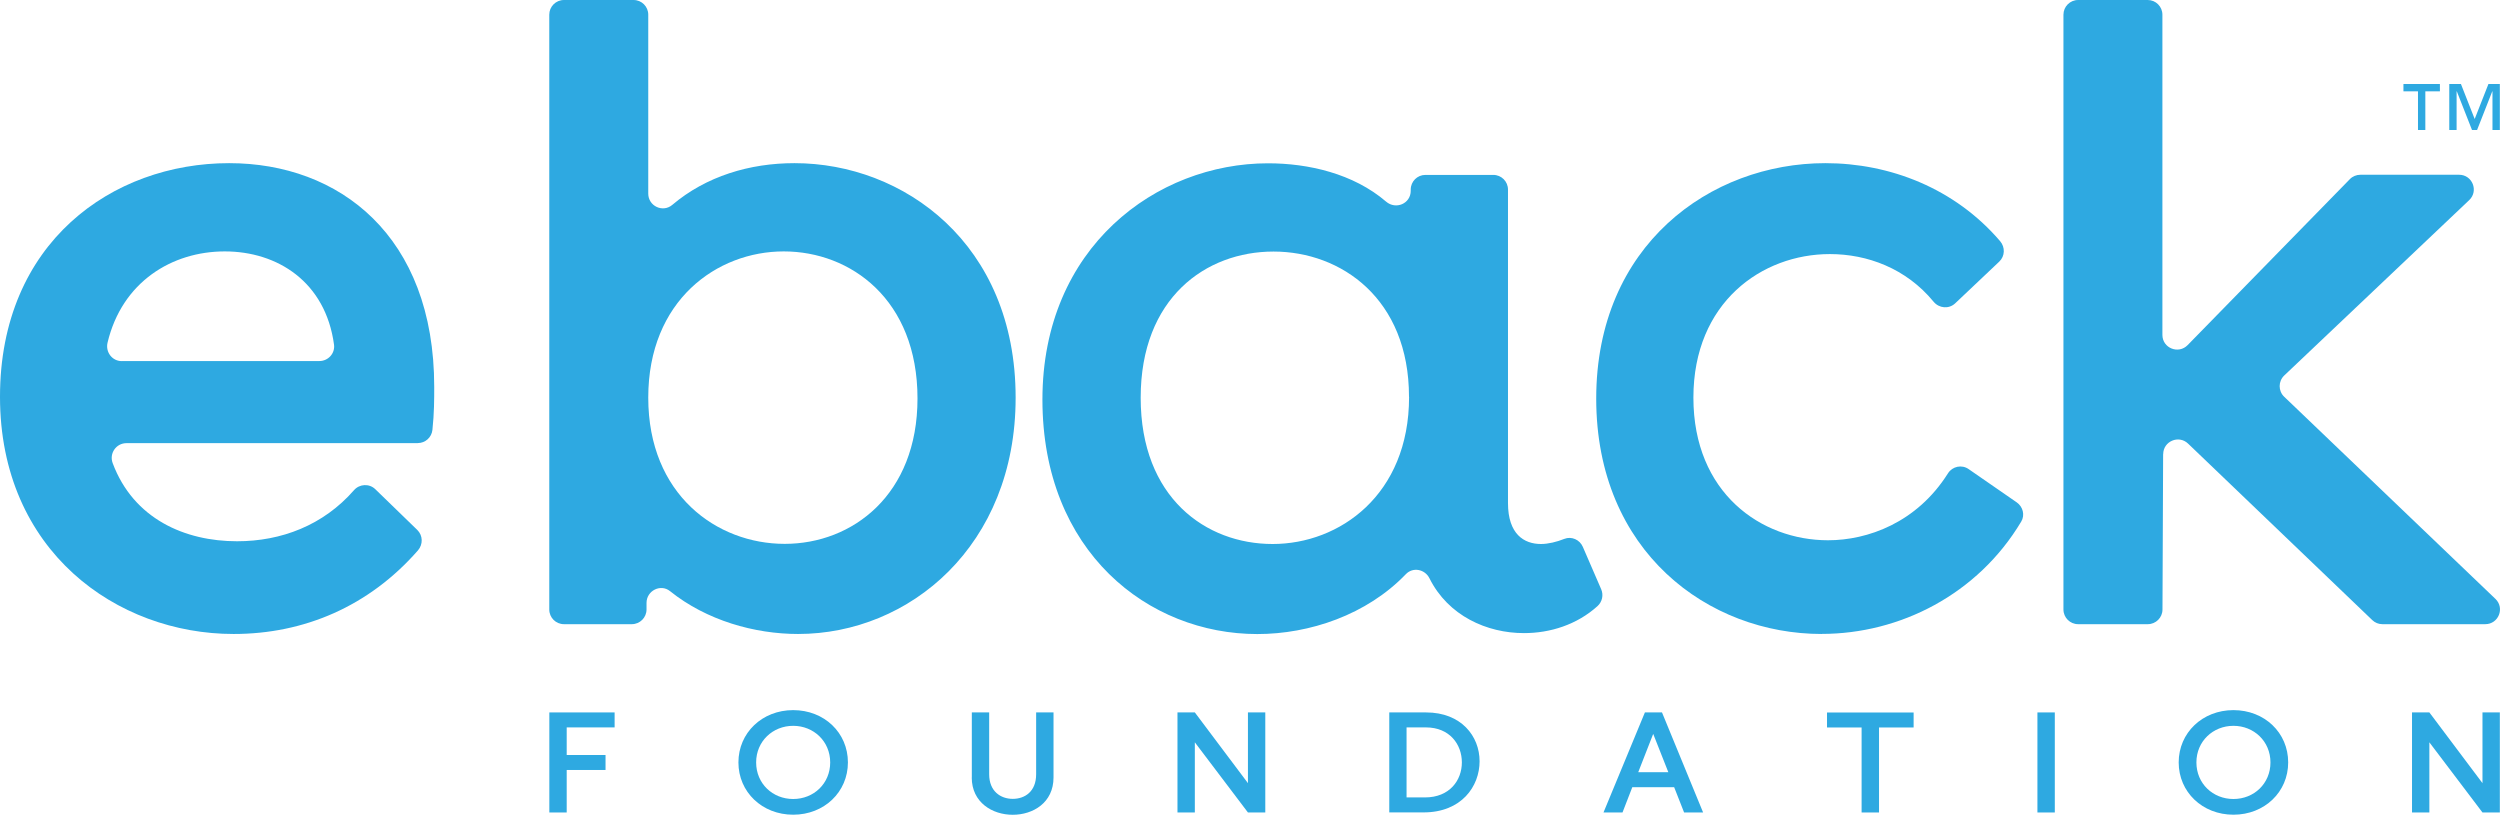
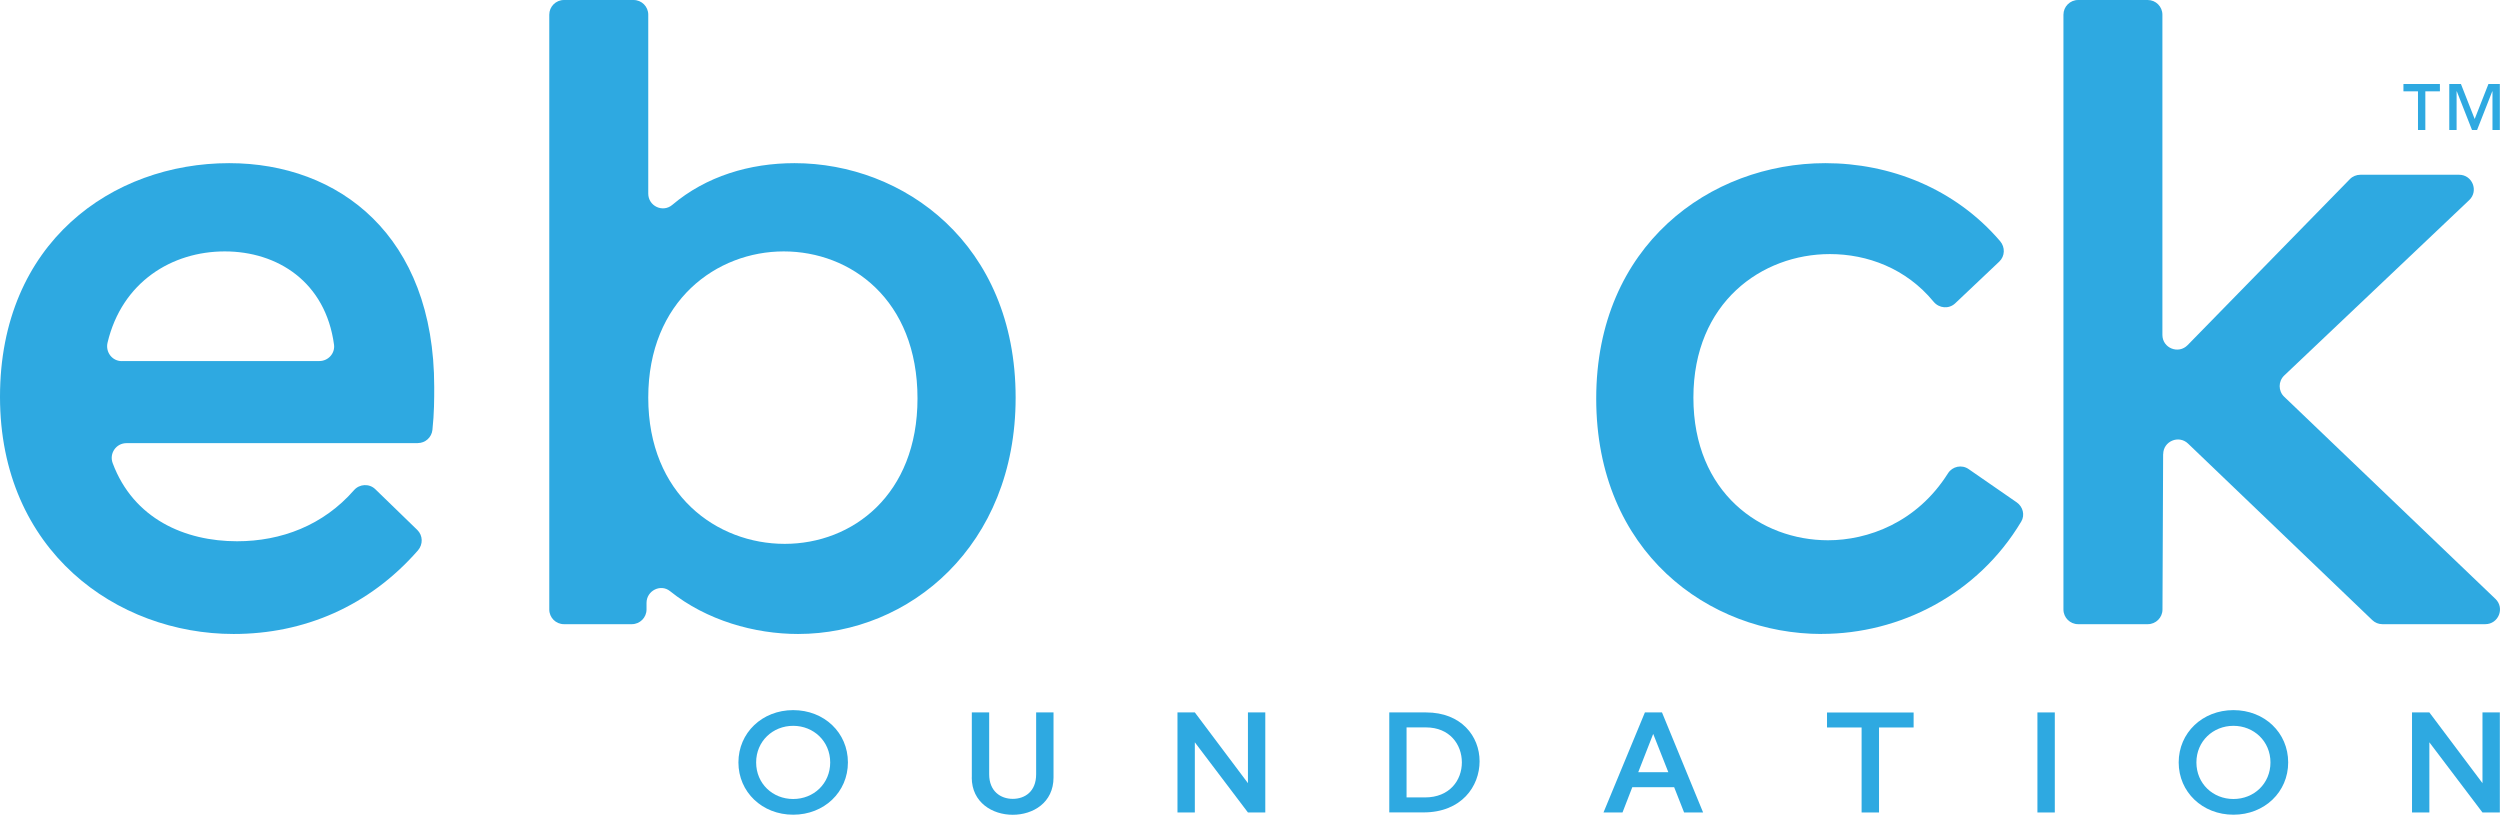
<svg xmlns="http://www.w3.org/2000/svg" width="103" height="34" viewBox="0 0 103 34" fill="none">
  <path d="M17.207 18.258H5.209C4.784 18.258 4.493 18.683 4.642 19.08C5.499 21.377 7.618 22.3 9.767 22.3C11.586 22.3 13.32 21.644 14.584 20.196C14.812 19.935 15.213 19.914 15.462 20.155L17.193 21.834C17.427 22.063 17.433 22.431 17.219 22.677C15.201 24.983 12.524 26.12 9.625 26.12C4.814 26.12 0 22.704 0 16.347C0 9.99 4.63 6.722 9.441 6.722C13.958 6.722 17.89 9.699 17.89 15.943C17.89 16.445 17.89 17.015 17.816 17.712C17.783 18.021 17.522 18.255 17.213 18.255M5.016 14.875H13.159C13.521 14.875 13.809 14.56 13.762 14.201C13.412 11.61 11.429 10.358 9.26 10.358C7.09 10.358 5.028 11.61 4.431 14.118C4.339 14.504 4.621 14.878 5.016 14.878" fill="#2EA9E1" />
  <path d="M41.844 16.385C41.844 22.484 37.472 26.12 32.881 26.12C31.094 26.12 29.112 25.565 27.604 24.354C27.215 24.042 26.637 24.339 26.637 24.838V25.111C26.637 25.443 26.366 25.716 26.031 25.716H23.235C22.9 25.716 22.63 25.446 22.63 25.111V0.605C22.63 0.273 22.9 0 23.235 0H26.102C26.438 0 26.708 0.27 26.708 0.605V7.978C26.708 8.488 27.304 8.773 27.696 8.443C29.094 7.259 30.889 6.722 32.732 6.722C37.214 6.722 41.844 10.028 41.844 16.382M37.801 16.418C37.801 12.34 35.047 10.358 32.29 10.358C29.533 10.358 26.708 12.379 26.708 16.382C26.708 20.386 29.536 22.407 32.329 22.407C35.121 22.407 37.801 20.386 37.801 16.418Z" fill="#2EA9E1" />
-   <path d="M62.785 26.084C61.265 26.084 59.666 25.375 58.894 23.826C58.707 23.449 58.211 23.351 57.92 23.657C56.309 25.333 53.955 26.123 51.801 26.123C47.319 26.123 42.948 22.742 42.948 16.462C42.948 10.183 47.649 6.728 52.243 6.728C53.899 6.728 55.757 7.149 57.107 8.307C57.508 8.651 58.122 8.39 58.122 7.862V7.811C58.122 7.476 58.392 7.206 58.728 7.206H61.523C61.859 7.206 62.129 7.476 62.129 7.811V20.724C62.129 22.009 62.791 22.413 63.488 22.413C63.785 22.413 64.138 22.327 64.45 22.202C64.746 22.084 65.085 22.235 65.212 22.529L65.969 24.277C66.073 24.517 66.011 24.796 65.818 24.971C64.966 25.74 63.865 26.084 62.791 26.084M58.051 16.35C58.051 12.31 55.258 10.364 52.469 10.364C49.679 10.364 46.996 12.275 46.996 16.388C46.996 20.502 49.679 22.413 52.433 22.413C55.187 22.413 58.054 20.392 58.054 16.353" fill="#2EA9E1" />
  <path d="M75.056 26.12C70.391 26.12 65.764 22.74 65.764 16.421C65.764 10.102 70.465 6.722 75.205 6.722C77.855 6.722 80.535 7.752 82.405 9.936C82.618 10.186 82.607 10.554 82.369 10.779L80.553 12.498C80.295 12.741 79.891 12.705 79.665 12.432C78.529 11.052 76.929 10.468 75.389 10.468C72.596 10.468 69.768 12.453 69.768 16.383C69.768 20.312 72.561 22.259 75.315 22.259C76.941 22.259 78.971 21.541 80.256 19.502C80.44 19.211 80.826 19.131 81.108 19.327L83.09 20.698C83.346 20.876 83.435 21.223 83.274 21.49C81.482 24.491 78.271 26.117 75.056 26.117" fill="#2EA9E1" />
  <path d="M89.121 18.712L89.094 25.114C89.094 25.446 88.821 25.716 88.489 25.716H85.619C85.287 25.716 85.014 25.446 85.014 25.111V0.605C85.014 0.273 85.284 0 85.619 0H88.486C88.818 0 89.091 0.27 89.091 0.605V13.797C89.091 14.341 89.75 14.608 90.13 14.219L96.814 7.381C96.927 7.265 97.084 7.2 97.247 7.2H101.316C101.862 7.2 102.129 7.868 101.731 8.245L94.11 15.471C93.861 15.709 93.858 16.109 94.11 16.347L102.812 24.675C103.206 25.052 102.939 25.716 102.393 25.716H98.155C97.998 25.716 97.85 25.657 97.737 25.547L90.148 18.276C89.765 17.908 89.127 18.178 89.124 18.709" fill="#2EA9E1" />
  <path d="M99.621 3.763H99.022V3.46H100.524V3.763H99.924V5.357H99.621V3.763ZM100.907 3.46H101.39L101.957 4.903L102.524 3.46H102.993V5.357H102.69V3.763H102.681L102.055 5.357H101.847L101.221 3.763H101.212V5.357H100.91V3.46H100.907Z" fill="#2EA9E1" />
-   <path d="M23.348 33.474H22.633V29.352H25.322V29.969H23.348V31.106H24.948V31.723H23.348V33.471V33.474Z" fill="#2EA9E1" />
  <path d="M34.934 31.412C34.934 32.631 33.958 33.566 32.679 33.566C31.4 33.566 30.423 32.631 30.423 31.412C30.423 30.192 31.4 29.257 32.679 29.257C33.958 29.257 34.934 30.186 34.934 31.412ZM31.153 31.412C31.153 32.284 31.833 32.919 32.679 32.919C33.525 32.919 34.204 32.284 34.204 31.412C34.204 30.539 33.519 29.904 32.679 29.904C31.839 29.904 31.153 30.539 31.153 31.412Z" fill="#2EA9E1" />
  <path d="M40.039 32.032V29.352H40.754V31.901C40.754 32.601 41.226 32.913 41.725 32.913C42.223 32.913 42.689 32.613 42.689 31.901V29.352H43.405V32.032C43.405 33.073 42.559 33.569 41.725 33.569C40.891 33.569 40.036 33.067 40.036 32.032H40.039Z" fill="#2EA9E1" />
  <path d="M48.512 29.352H49.227L51.415 32.266V29.352H52.13V33.474H51.415L49.227 30.583V33.474H48.512V29.352Z" fill="#2EA9E1" />
  <path d="M57.235 29.352H58.754C60.206 29.352 60.959 30.334 60.959 31.364C60.959 32.394 60.218 33.471 58.651 33.471H57.238V29.349L57.235 29.352ZM57.95 29.969V32.854H58.71C59.725 32.854 60.229 32.147 60.229 31.411C60.229 30.675 59.731 29.969 58.748 29.969H57.95Z" fill="#2EA9E1" />
  <path d="M67.251 32.432L66.847 33.474H66.064L67.77 29.352H68.474L70.168 33.474H69.385L68.975 32.432H67.257H67.251ZM68.112 30.236L67.495 31.815H68.735L68.112 30.236Z" fill="#2EA9E1" />
  <path d="M77.413 33.474H76.698V29.972H75.273V29.355H78.841V29.972H77.416V33.474H77.413Z" fill="#2EA9E1" />
  <path d="M83.942 29.352H84.658V33.474H83.942V29.352Z" fill="#2EA9E1" />
  <path d="M94.273 31.412C94.273 32.631 93.297 33.566 92.018 33.566C90.739 33.566 89.762 32.631 89.762 31.412C89.762 30.192 90.739 29.257 92.018 29.257C93.297 29.257 94.273 30.186 94.273 31.412ZM90.492 31.412C90.492 32.284 91.172 32.919 92.018 32.919C92.864 32.919 93.543 32.284 93.543 31.412C93.543 30.539 92.858 29.904 92.018 29.904C91.178 29.904 90.492 30.539 90.492 31.412Z" fill="#2EA9E1" />
  <path d="M99.375 29.352H100.09L102.278 32.266V29.352H102.993V33.474H102.278L100.09 30.583V33.474H99.375V29.352Z" fill="#2EA9E1" />
</svg>